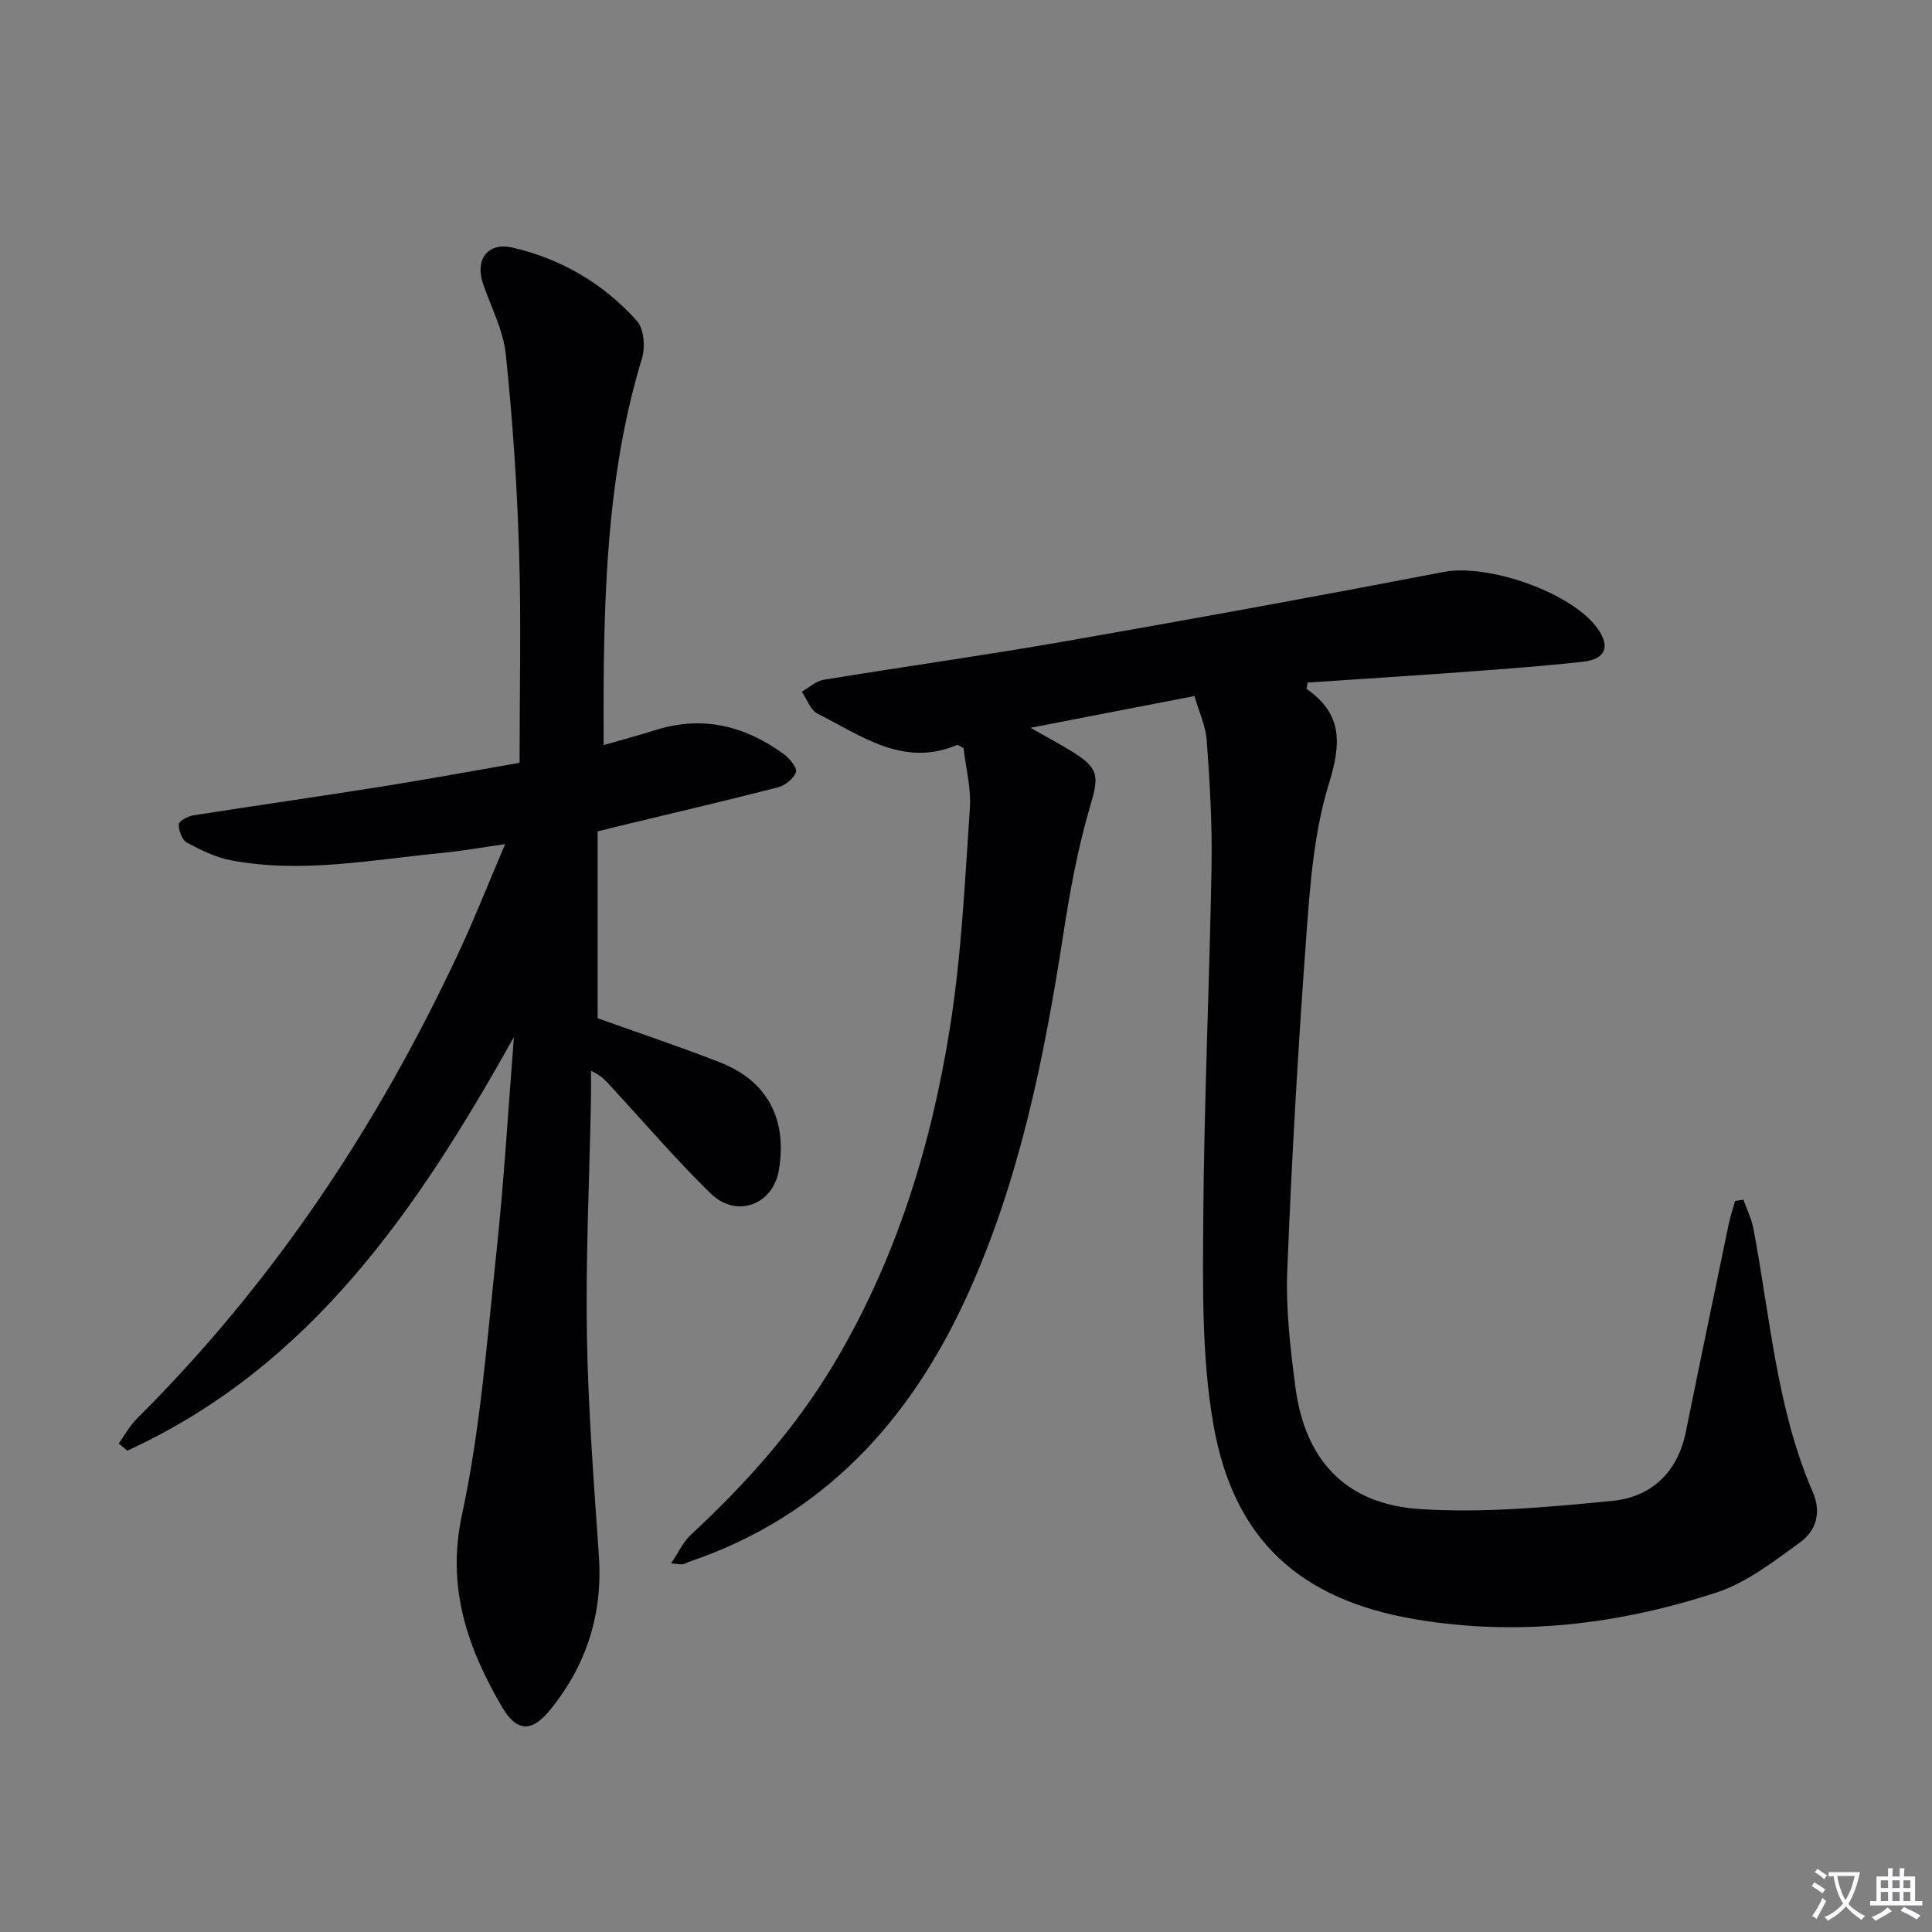
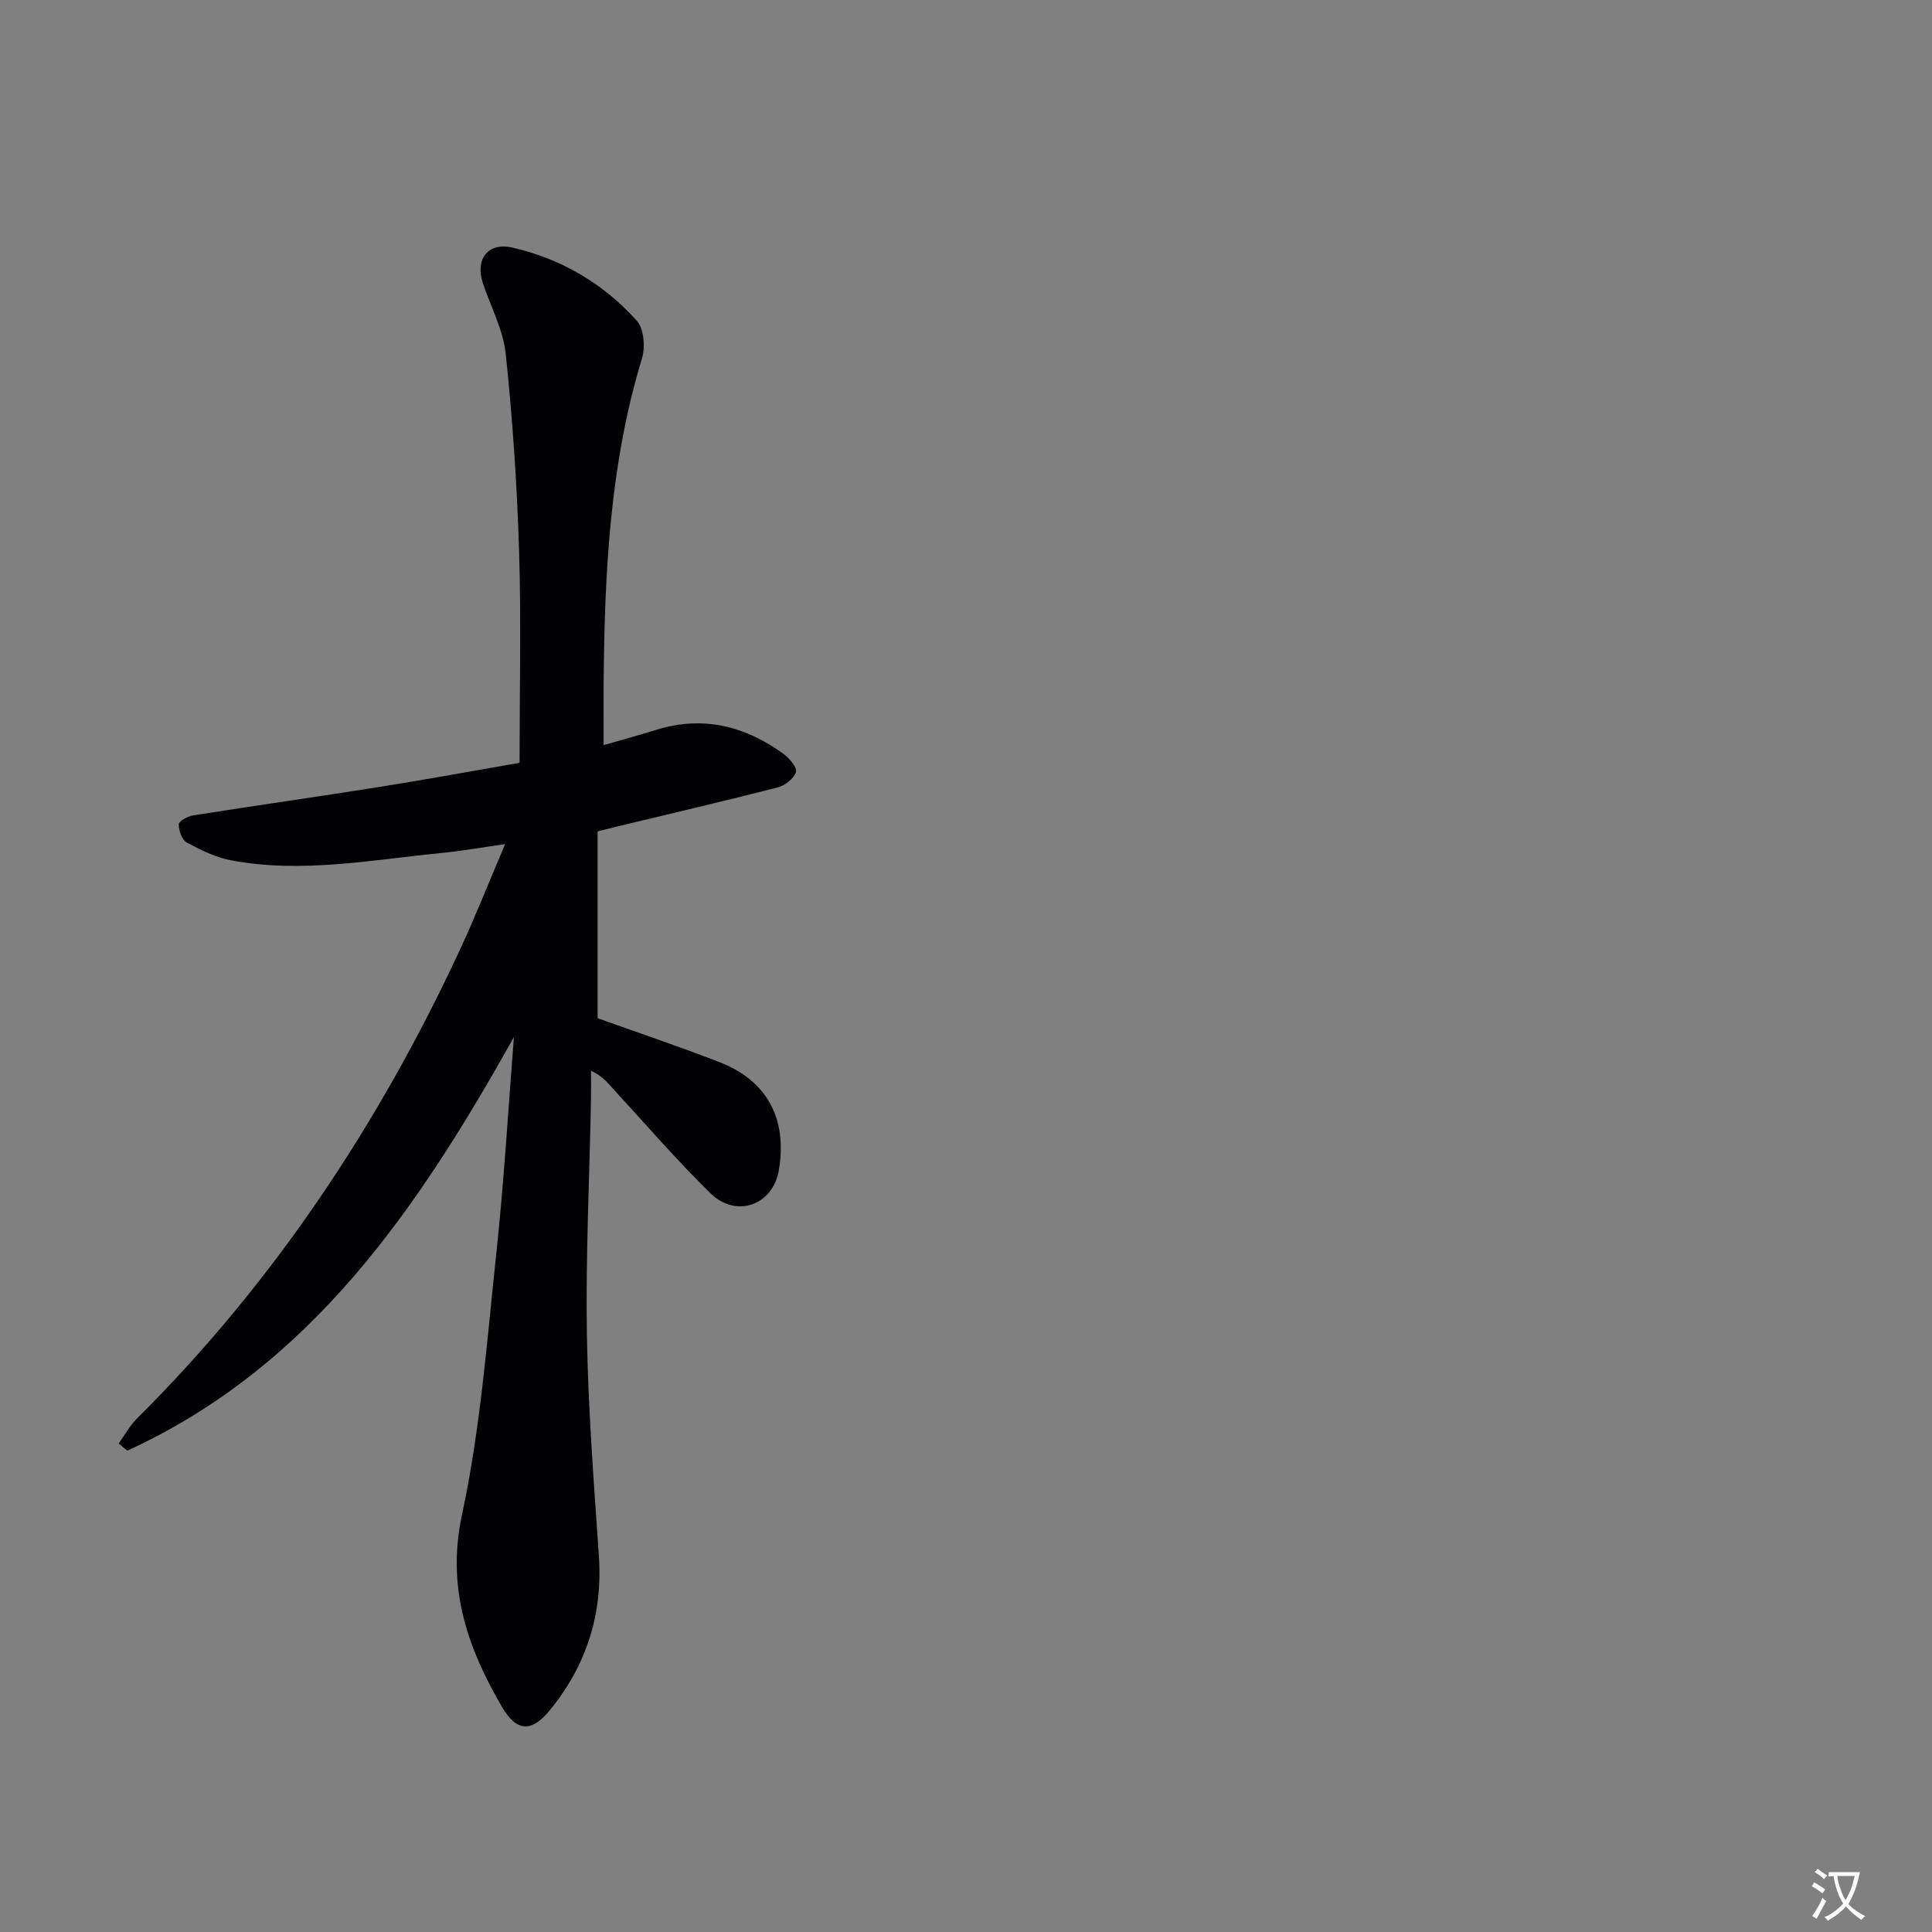
<svg xmlns="http://www.w3.org/2000/svg" enable-background="new 0 0 400 400" viewBox="0 0 400 400">
  <rect x="0" y="0" width="400" height="400" fill="#808080" stroke="none" />
-   <path d="m377.9 391.2c-.2.3-.4.5-.6.8-.7-.6-1.4-1-2.2-1.5.2-.3.4-.5.5-.8.6.4 1.4.8 2.3 1.5zm-1.8 6.1c-.2-.2-.5-.4-.9-.6.4-.6.8-1.2 1.2-1.9s.7-1.3.9-1.9c.3.3.5.5.8.7-.7 1.3-1.4 2.6-2 3.7zm2.2-9c-.3.3-.5.5-.6.8-.6-.6-1.3-1.1-2-1.5.3-.3.5-.5.6-.7.6.5 1.3.9 2 1.4zm.3.2v-.9h2 4.5c-.3 1.3-.6 2.5-1 3.6s-.9 2.1-1.4 3c.4.5 1 1 1.6 1.4s1.2.8 1.9 1.1c-.3.2-.5.4-.8.8-.4-.3-1-.7-1.6-1.2s-1.2-1.1-1.6-1.6c-.5.6-1.1 1.1-1.7 1.6s-1.4.9-2.1 1.4c-.1-.3-.3-.5-.7-.8.6-.2 1.2-.5 1.9-1s1.4-1.1 2-1.8c-.5-.8-.9-1.6-1.2-2.5s-.6-2-.8-3.2c-.4.1-.7.1-1 .1zm2.5 2.7c.3 1 .7 1.7 1 2.2.3-.5.6-1.1 1-2s.6-1.9.9-3h-3.2-.4c.1.9.3 1.8.7 2.8z" fill="#fbfafc" />
-   <path d="m396.5 388.5v1.5 3.6h1.5v.9c-.4 0-1 0-1.7 0h-7.9c-.5 0-.9 0-1.2 0v-.9h1.3v-3.5c0-.7 0-1.2 0-1.6h2.4c0-.8 0-1.4 0-1.7h1c0 .3-.1.8-.1 1.7h1.5c0-.8 0-1.4 0-1.7h1c0 .3-.1.9-.1 1.7zm-8.2 9.2c-.2-.3-.5-.5-.8-.8.8-.3 1.4-.6 1.9-.9s1-.7 1.4-1.1c.3.3.6.5.9.8-1.6 1-2.8 1.6-3.4 2zm2.6-6.8v-1.6h-1.5v1.6zm0 2.7v-1.9h-1.5v1.9zm2.4-2.7v-1.6h-1.5v1.6zm0 2.7v-1.9h-1.5v1.9zm.2 2 .7-.8c.4.2.9.5 1.6.8s1.3.7 1.8 1c-.3.3-.5.5-.8.8-.4-.3-1.5-1-3.3-1.8zm2-4.7v-1.6h-1.4v1.6zm0 2.7v-1.9h-1.4v1.9z" fill="#fbfafc" />
+   <path d="m377.9 391.2c-.2.3-.4.5-.6.8-.7-.6-1.4-1-2.2-1.5.2-.3.4-.5.5-.8.6.4 1.4.8 2.3 1.5zm-1.8 6.1c-.2-.2-.5-.4-.9-.6.4-.6.8-1.2 1.2-1.9s.7-1.3.9-1.9c.3.3.5.5.8.7-.7 1.3-1.4 2.6-2 3.7m2.2-9c-.3.3-.5.5-.6.8-.6-.6-1.3-1.1-2-1.5.3-.3.5-.5.6-.7.6.5 1.3.9 2 1.4zm.3.2v-.9h2 4.5c-.3 1.3-.6 2.5-1 3.6s-.9 2.1-1.4 3c.4.5 1 1 1.6 1.4s1.2.8 1.9 1.1c-.3.2-.5.4-.8.8-.4-.3-1-.7-1.6-1.2s-1.2-1.1-1.6-1.6c-.5.6-1.1 1.1-1.7 1.6s-1.4.9-2.1 1.4c-.1-.3-.3-.5-.7-.8.6-.2 1.2-.5 1.9-1s1.4-1.1 2-1.8c-.5-.8-.9-1.6-1.2-2.5s-.6-2-.8-3.2c-.4.1-.7.1-1 .1zm2.5 2.7c.3 1 .7 1.7 1 2.2.3-.5.6-1.1 1-2s.6-1.9.9-3h-3.2-.4c.1.9.3 1.8.7 2.8z" fill="#fbfafc" />
  <g fill="#010103">
-     <path d="m247.3 144.11c-11.07 2.14-21.79 4.22-33.95 6.57 3.48 1.97 5.95 3.29 8.34 4.75 6.02 3.68 5.86 5.23 3.93 11.79-2.51 8.55-4.12 17.42-5.48 26.25-4 25.85-9.17 51.45-20.15 75.32-11.76 25.57-29.71 45.2-57.21 54.52-.47.16-.91.43-1.38.55-.3.08-.64-.03-2.47-.17 1.61-2.38 2.55-4.49 4.1-5.93 11.42-10.57 21.67-22.06 29.68-35.49 12.88-21.59 20.13-45.2 24.01-69.77 2.35-14.88 3.05-30.04 4.08-45.11.29-4.21-.85-8.53-1.31-12.5-.75-.39-1.13-.74-1.32-.66-11.16 4.73-19.84-1.93-28.89-6.46-1.48-.74-2.21-3-3.28-4.56 1.51-.85 2.93-2.21 4.54-2.47 16.54-2.72 33.15-5.02 49.65-7.91 26.29-4.59 52.56-9.38 78.77-14.42 9.09-1.75 26.56 4.24 31.85 11.79 2.62 3.74 1.61 6.28-3.12 6.81-7.76.86-15.56 1.44-23.35 2.02-11.23.83-22.48 1.54-33.62 2.29-.1.78-.27 1.26-.16 1.34 7.48 5.24 7.13 11.34 4.55 19.69-3.09 10.01-3.87 20.87-4.65 31.44-1.7 23.04-3.03 46.12-3.94 69.2-.32 8.08.63 16.28 1.7 24.33 2 15.03 10.44 24.14 25.78 25.12 13.17.85 26.56-.41 39.76-1.69 8.08-.78 13.56-5.86 15.27-14.28 2.9-14.31 5.88-28.6 8.85-42.89.35-1.67.9-3.29 1.36-4.94.57-.09 1.15-.17 1.72-.26.69 1.96 1.65 3.87 2.04 5.89 3.52 18.38 4.78 37.27 12.35 54.73 1.8 4.16.62 7.95-2.61 10.29-5.45 3.95-11.05 8.35-17.3 10.4-20.26 6.65-41.11 9.16-62.39 5.57-23.79-4.02-37.66-16.34-41.84-40.4-2.4-13.79-2.18-28.14-2.09-42.24.17-24.45 1.29-48.89 1.72-73.35.15-8.63-.37-17.29-.99-25.9-.2-3.02-1.61-5.99-2.55-9.26z" />
    <path d="m106.4 214.72c-19.8 35.37-41.88 68.13-80.04 85.62-.6-.49-1.19-.99-1.79-1.48 1.26-1.74 2.3-3.69 3.8-5.18 28.3-28.14 50-60.84 66.79-96.9 3.21-6.9 6-13.99 9.42-22.01-5.01.71-9.01 1.43-13.05 1.82-14.53 1.41-29.05 4.3-43.69 1.53-3.18-.6-6.28-2.12-9.16-3.68-1.01-.55-1.69-2.5-1.67-3.8.01-.64 1.88-1.65 3.02-1.83 12.95-2.04 25.94-3.88 38.88-5.94 9.48-1.5 18.91-3.25 28.66-4.94 0-14.95.35-29.44-.1-43.91-.42-13.59-1.34-27.2-2.76-40.72-.52-4.99-3.09-9.76-4.72-14.63-1.67-4.96 1-8.59 6.11-7.41 10.1 2.32 18.87 7.47 25.77 15.18 1.47 1.65 1.75 5.44 1.04 7.78-6.67 21.91-7.74 44.43-7.93 67.07-.03 4.12 0 8.23 0 12.98 3.69-1.07 7.32-2.05 10.91-3.17 9.67-3 18.37-.79 26.33 4.99 1.22.89 2.88 2.87 2.58 3.76-.46 1.36-2.29 2.8-3.8 3.18-11.06 2.84-22.19 5.43-33.3 8.11-1.11.27-2.23.56-3.97.99v38.68c8.15 2.92 16.8 5.82 25.29 9.12 9.78 3.81 14.02 11.67 12.24 22.31-1.22 7.3-8.85 10.02-14.14 4.84-7.13-6.97-13.65-14.57-20.41-21.91-1.1-1.19-2.11-2.47-4.35-3.47 0 2.06.03 4.13-.01 6.19-.31 16.14-1.1 32.29-.84 48.42.25 15.27 1.43 30.53 2.48 45.78.83 12.05-2.54 22.64-10.1 31.93-3.78 4.64-6.88 4.68-10.02-.72-7.1-12.22-11.46-24.62-8.22-39.69 3.79-17.62 5.16-35.8 7.07-53.79 1.62-14.98 2.49-30.06 3.68-45.1z" />
  </g>
</svg>